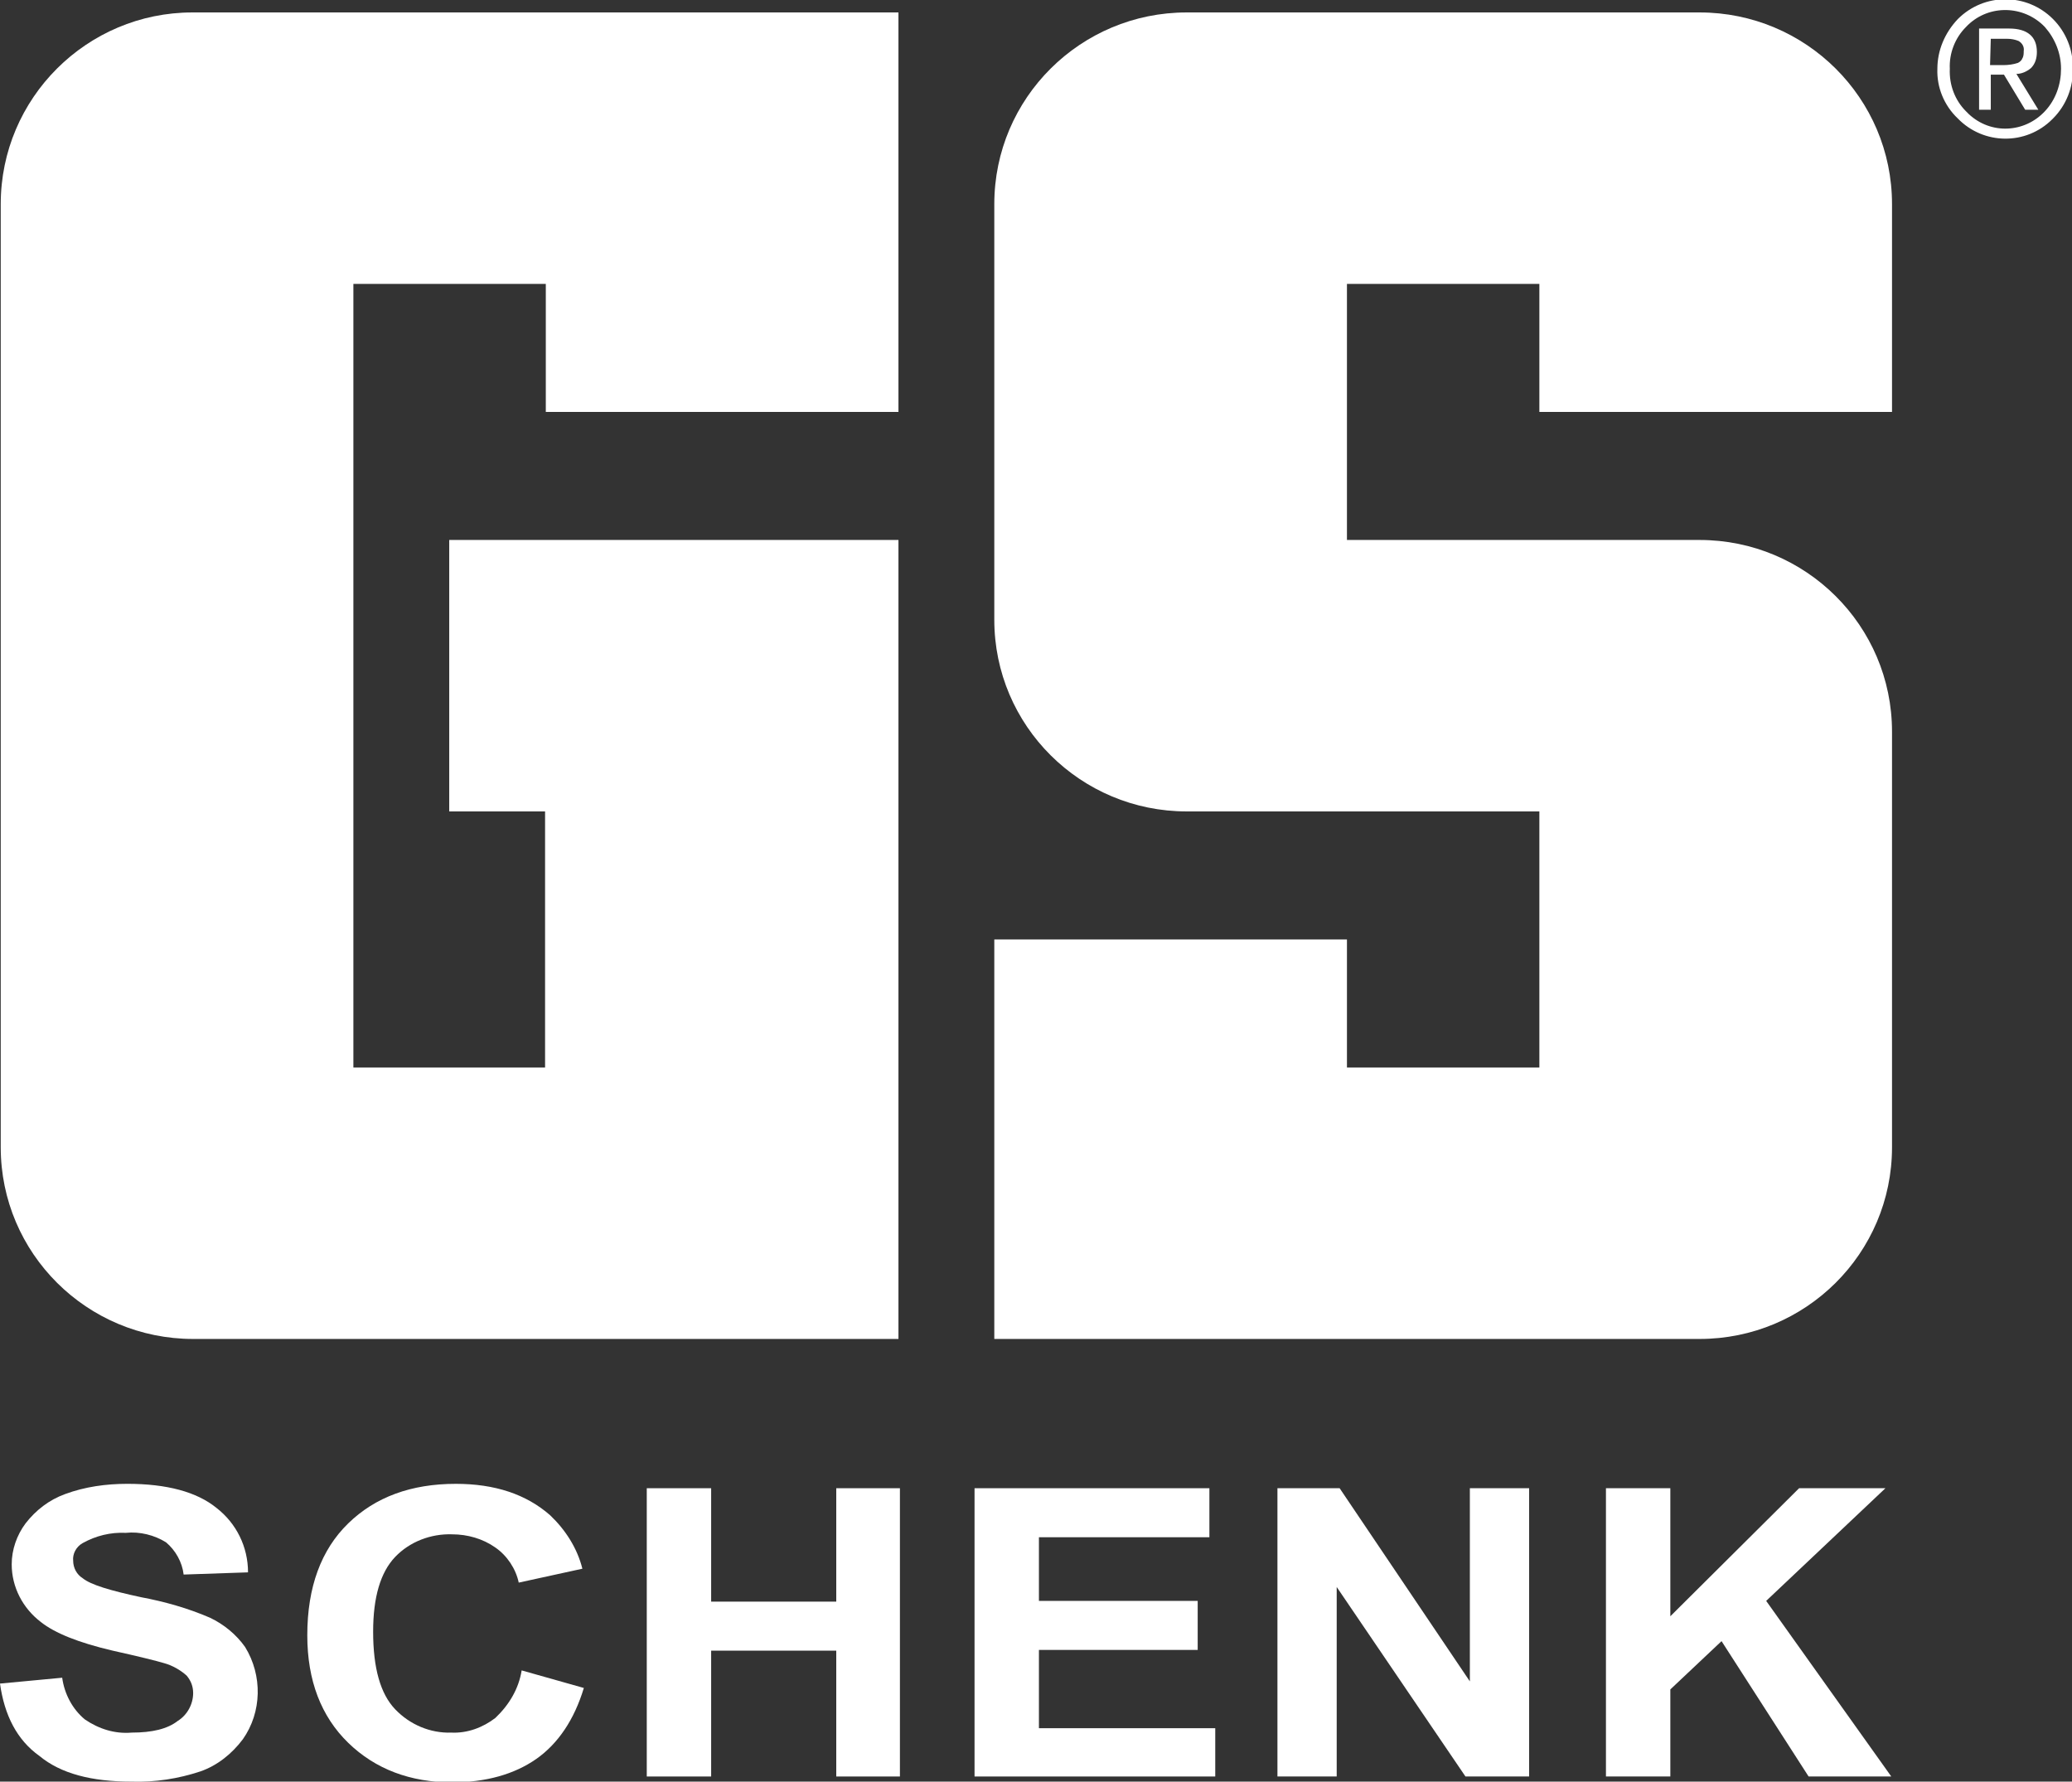
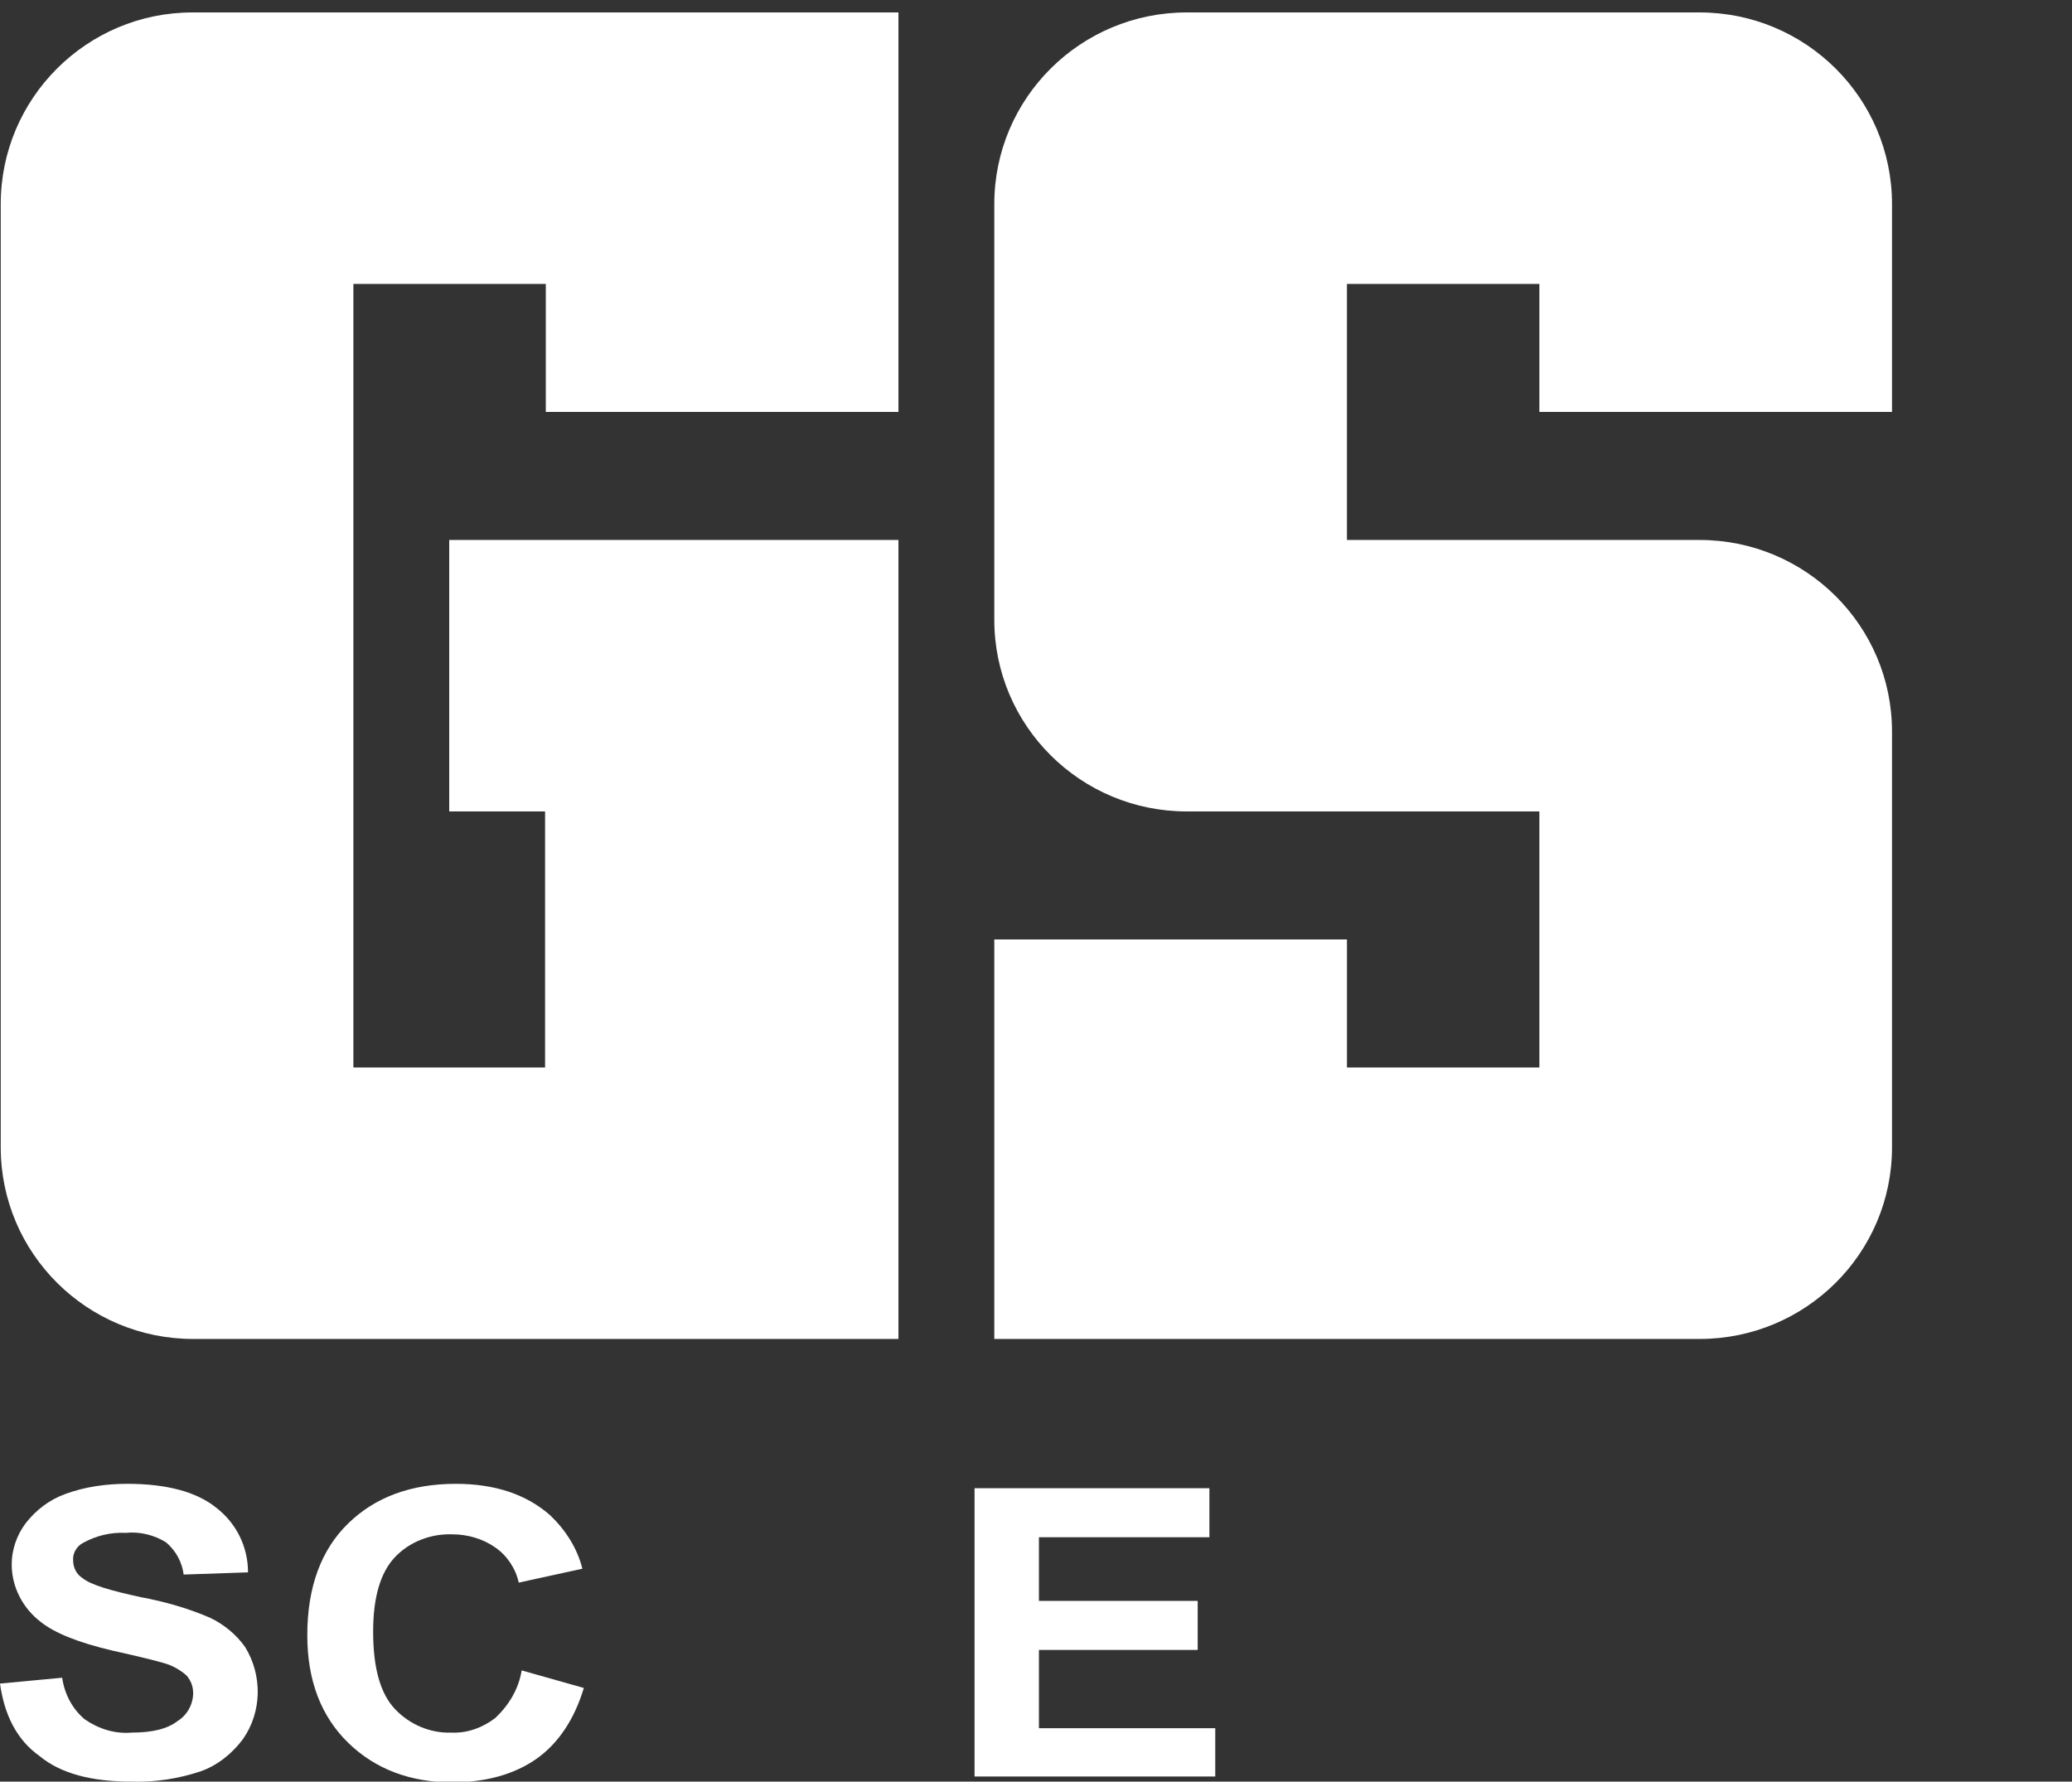
<svg xmlns="http://www.w3.org/2000/svg" version="1.1" id="Ebene_1" x="0px" y="0px" viewBox="0 0 283.2 243.5" style="enable-background:new 0 0 283.2 243.5;" xml:space="preserve">
  <rect x="0" y="0" width="283.2" height="243.5" fill="#333333" stroke="none" />
  <style type="text/css">
	.st0{fill-rule:evenodd;clip-rule:evenodd;fill:#FFFFFF;}
	.st1{fill:#FFFFFF;}
</style>
  <title>GS-Schenk_Logo_4c</title>
  <path class="st0" d="M184.1,38.8h26.3v17.5h48.2V27.9c0-14.5-11.8-26.2-26.3-26.2c0,0,0,0,0,0h-70.1c-14.5,0-26.3,11.7-26.3,26.2  c0,0,0,0,0,0v56.8c0,14.5,11.8,26.2,26.3,26.2c0,0,0,0,0,0h48.2v35h-26.3v-17.5h-48.2V183h96.4c14.5,0,26.3-11.7,26.3-26.2  c0,0,0,0,0,0V100c0-14.5-11.8-26.2-26.3-26.2h-48.2V38.8z M0.1,156.8c0,14.5,11.8,26.2,26.3,26.2c0,0,0,0,0,0h96.4V73.8H61.4v37.1  h13.1v35H48.3V38.8h26.3v17.5h48.2V1.7H26.3C11.9,1.7,0.1,13.4,0.1,27.9L0.1,156.8L0.1,156.8z" />
-   <path class="st0" d="M264.8,9.4c-0.1,2.5,0.9,5,2.8,6.8c3.5,3.6,9.3,3.7,12.9,0.1c0,0,0.1-0.1,0.1-0.1c1.8-1.8,2.8-4.3,2.7-6.8  c0.1-2.5-0.9-5-2.7-6.8c-3.6-3.6-9.4-3.6-13,0c0,0,0,0,0,0C265.8,4.5,264.8,6.9,264.8,9.4z M266.5,9.4c-0.1-2.1,0.7-4.2,2.2-5.7  c2.8-3,7.5-3.1,10.5-0.3c0.1,0.1,0.2,0.2,0.3,0.3c1.4,1.6,2.2,3.6,2.2,5.7c0,2.1-0.7,4.2-2.2,5.8c-2.8,3-7.4,3.2-10.4,0.4  c-0.1-0.1-0.3-0.3-0.4-0.4C267.2,13.7,266.4,11.6,266.5,9.4z M270.5,15h1.6v-4.8h1.8l2.9,4.8h1.8l-3-4.9c0.7,0,1.4-0.3,2-0.8  c0.6-0.6,0.8-1.4,0.8-2.2c0-2.1-1.3-3.2-3.8-3.2h-4.1L270.5,15L270.5,15z M272.1,5.3h2.2c0.6,0,1.1,0.1,1.6,0.3  c0.5,0.3,0.8,0.8,0.7,1.4c0,0.3,0,0.7-0.2,1c-0.1,0.3-0.4,0.5-0.6,0.6c-0.6,0.2-1.3,0.3-2,0.3h-1.8L272.1,5.3L272.1,5.3z" />
  <path class="st1" d="M0,230.1l8.5-0.8c0.3,2.2,1.4,4.3,3.1,5.7c1.9,1.3,4.1,2,6.4,1.8c2.8,0,4.9-0.5,6.3-1.6  c1.3-0.8,2.1-2.3,2.1-3.8c0-0.9-0.3-1.7-0.9-2.4c-0.9-0.8-2-1.4-3.1-1.7c-1-0.3-3.4-0.9-7-1.7c-4.7-1.1-7.9-2.4-9.8-3.9  c-2.5-1.9-4-4.8-4-7.9c0-2,0.7-4,1.9-5.6c1.4-1.8,3.2-3.2,5.4-4c2.7-1,5.6-1.4,8.5-1.4c5.4,0,9.5,1.1,12.2,3.3  c2.7,2.1,4.3,5.3,4.3,8.8l-8.8,0.3c-0.2-1.7-1.1-3.3-2.4-4.4c-1.6-1-3.6-1.5-5.5-1.3c-2.1-0.1-4.1,0.4-5.9,1.4  c-0.9,0.5-1.4,1.5-1.3,2.4c0,1,0.5,1.9,1.3,2.4c1.1,0.9,3.8,1.7,8,2.6c3.2,0.6,6.4,1.5,9.4,2.8c1.9,0.9,3.6,2.3,4.8,4  c2.4,3.9,2.3,8.9-0.3,12.6c-1.5,2-3.5,3.6-5.8,4.4c-3,1-6.2,1.5-9.4,1.4c-5.5,0-9.7-1.1-12.6-3.5C2.3,237.8,0.6,234.4,0,230.1z" />
  <path class="st1" d="M71.3,228.3l8.5,2.4c-1.3,4.3-3.5,7.6-6.5,9.7c-3,2.1-6.9,3.2-11.5,3.2c-5.7,0-10.5-1.8-14.2-5.4  s-5.6-8.5-5.6-14.7c0-6.6,1.9-11.7,5.6-15.3s8.6-5.4,14.7-5.4c5.3,0,9.6,1.4,12.9,4.3c2.1,2,3.7,4.5,4.4,7.3l-8.7,1.9  c-0.4-1.9-1.6-3.7-3.2-4.8c-1.7-1.2-3.8-1.8-5.9-1.8c-2.9-0.1-5.8,1-7.8,3.1c-2,2.1-3,5.5-3,10.2c0,5,1,8.5,3,10.6  c2,2.1,4.8,3.3,7.7,3.2c2.2,0.1,4.3-0.7,6-2C69.6,233,70.9,230.8,71.3,228.3L71.3,228.3z" />
-   <polygon class="st1" points="88.4,242.8 88.4,203.4 97.2,203.4 97.2,218.9 114.3,218.9 114.3,203.4 123,203.4 123,242.8   114.3,242.8 114.3,225.6 97.2,225.6 97.2,242.8 88.4,242.8 " />
  <polygon class="st1" points="133.2,242.8 133.2,203.4 165.3,203.4 165.3,210.1 142,210.1 142,218.8 163.7,218.8 163.7,225.5   142,225.5 142,236.2 166.1,236.2 166.1,242.8 133.2,242.8 " />
-   <polygon class="st1" points="174.6,242.8 174.6,203.4 183.1,203.4 200.9,229.8 200.9,203.4 209,203.4 209,242.8 200.3,242.8   182.7,216.9 182.7,242.8 174.6,242.8 " />
-   <polygon class="st1" points="219.5,242.8 219.5,203.4 228.3,203.4 228.3,220.9 245.9,203.4 257.7,203.4 241.4,218.8 258.5,242.8   247.2,242.8 235.3,224.3 228.3,230.9 228.3,242.8 219.5,242.8 " />
</svg>